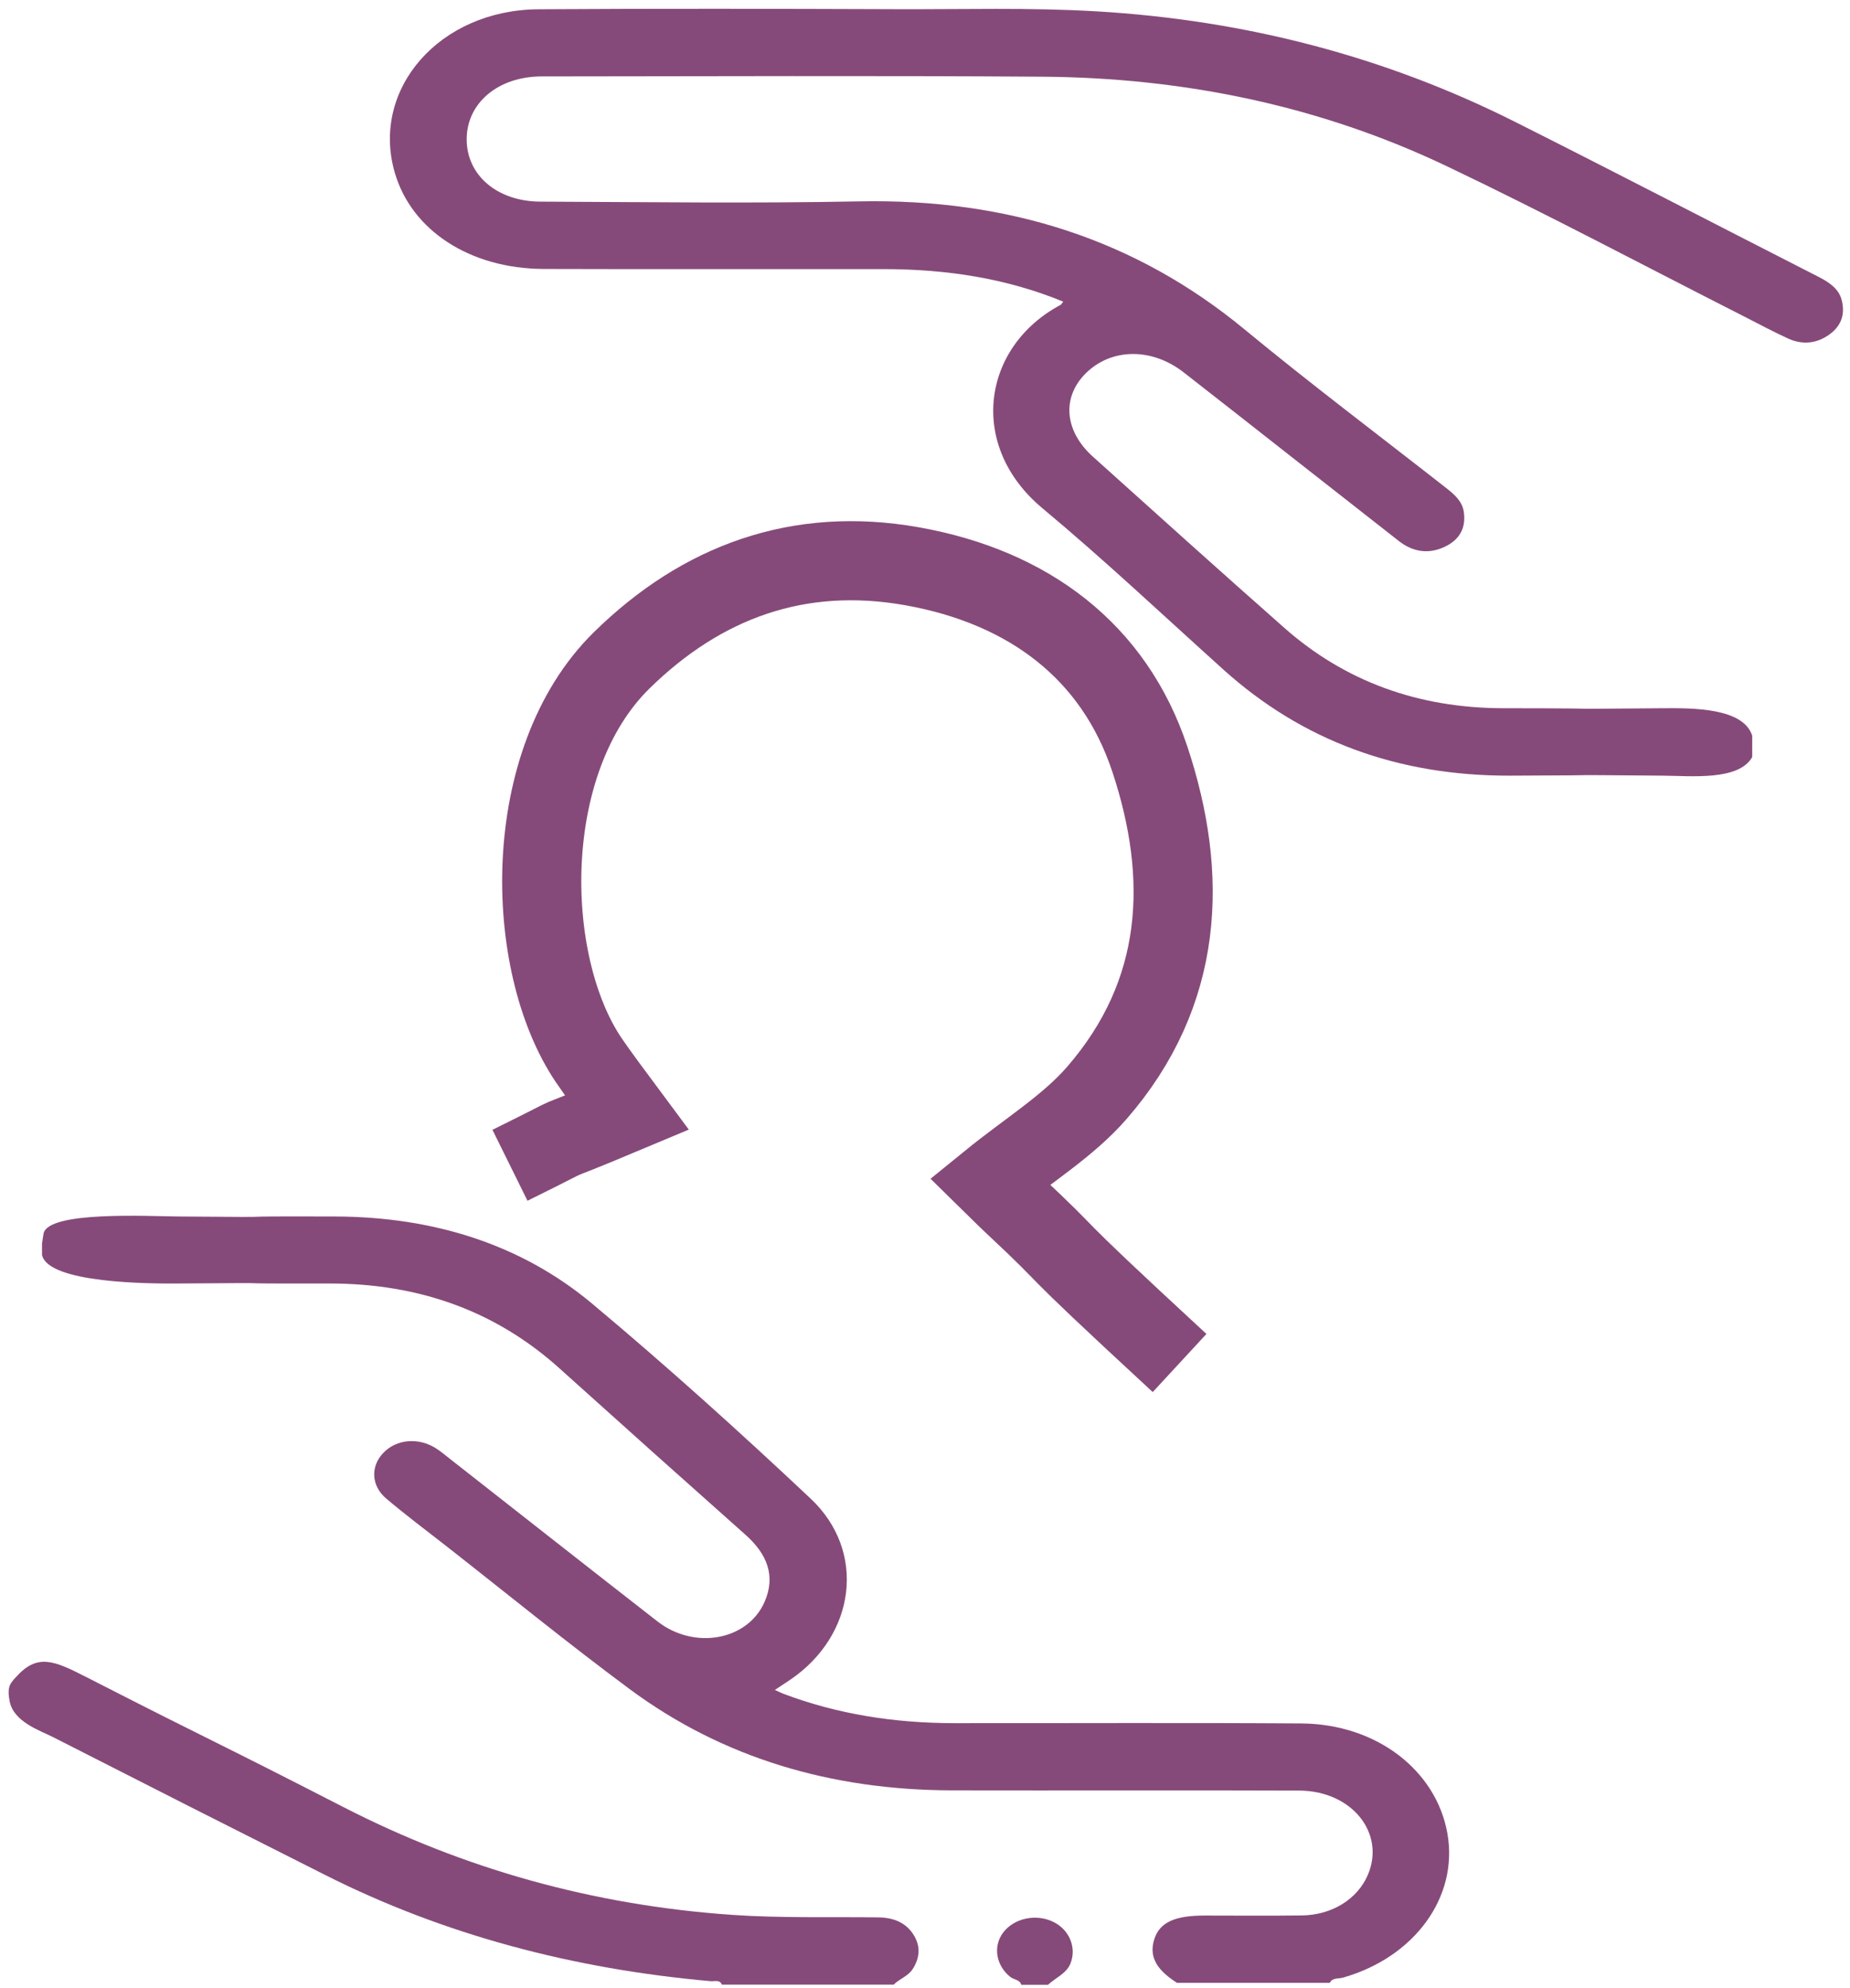
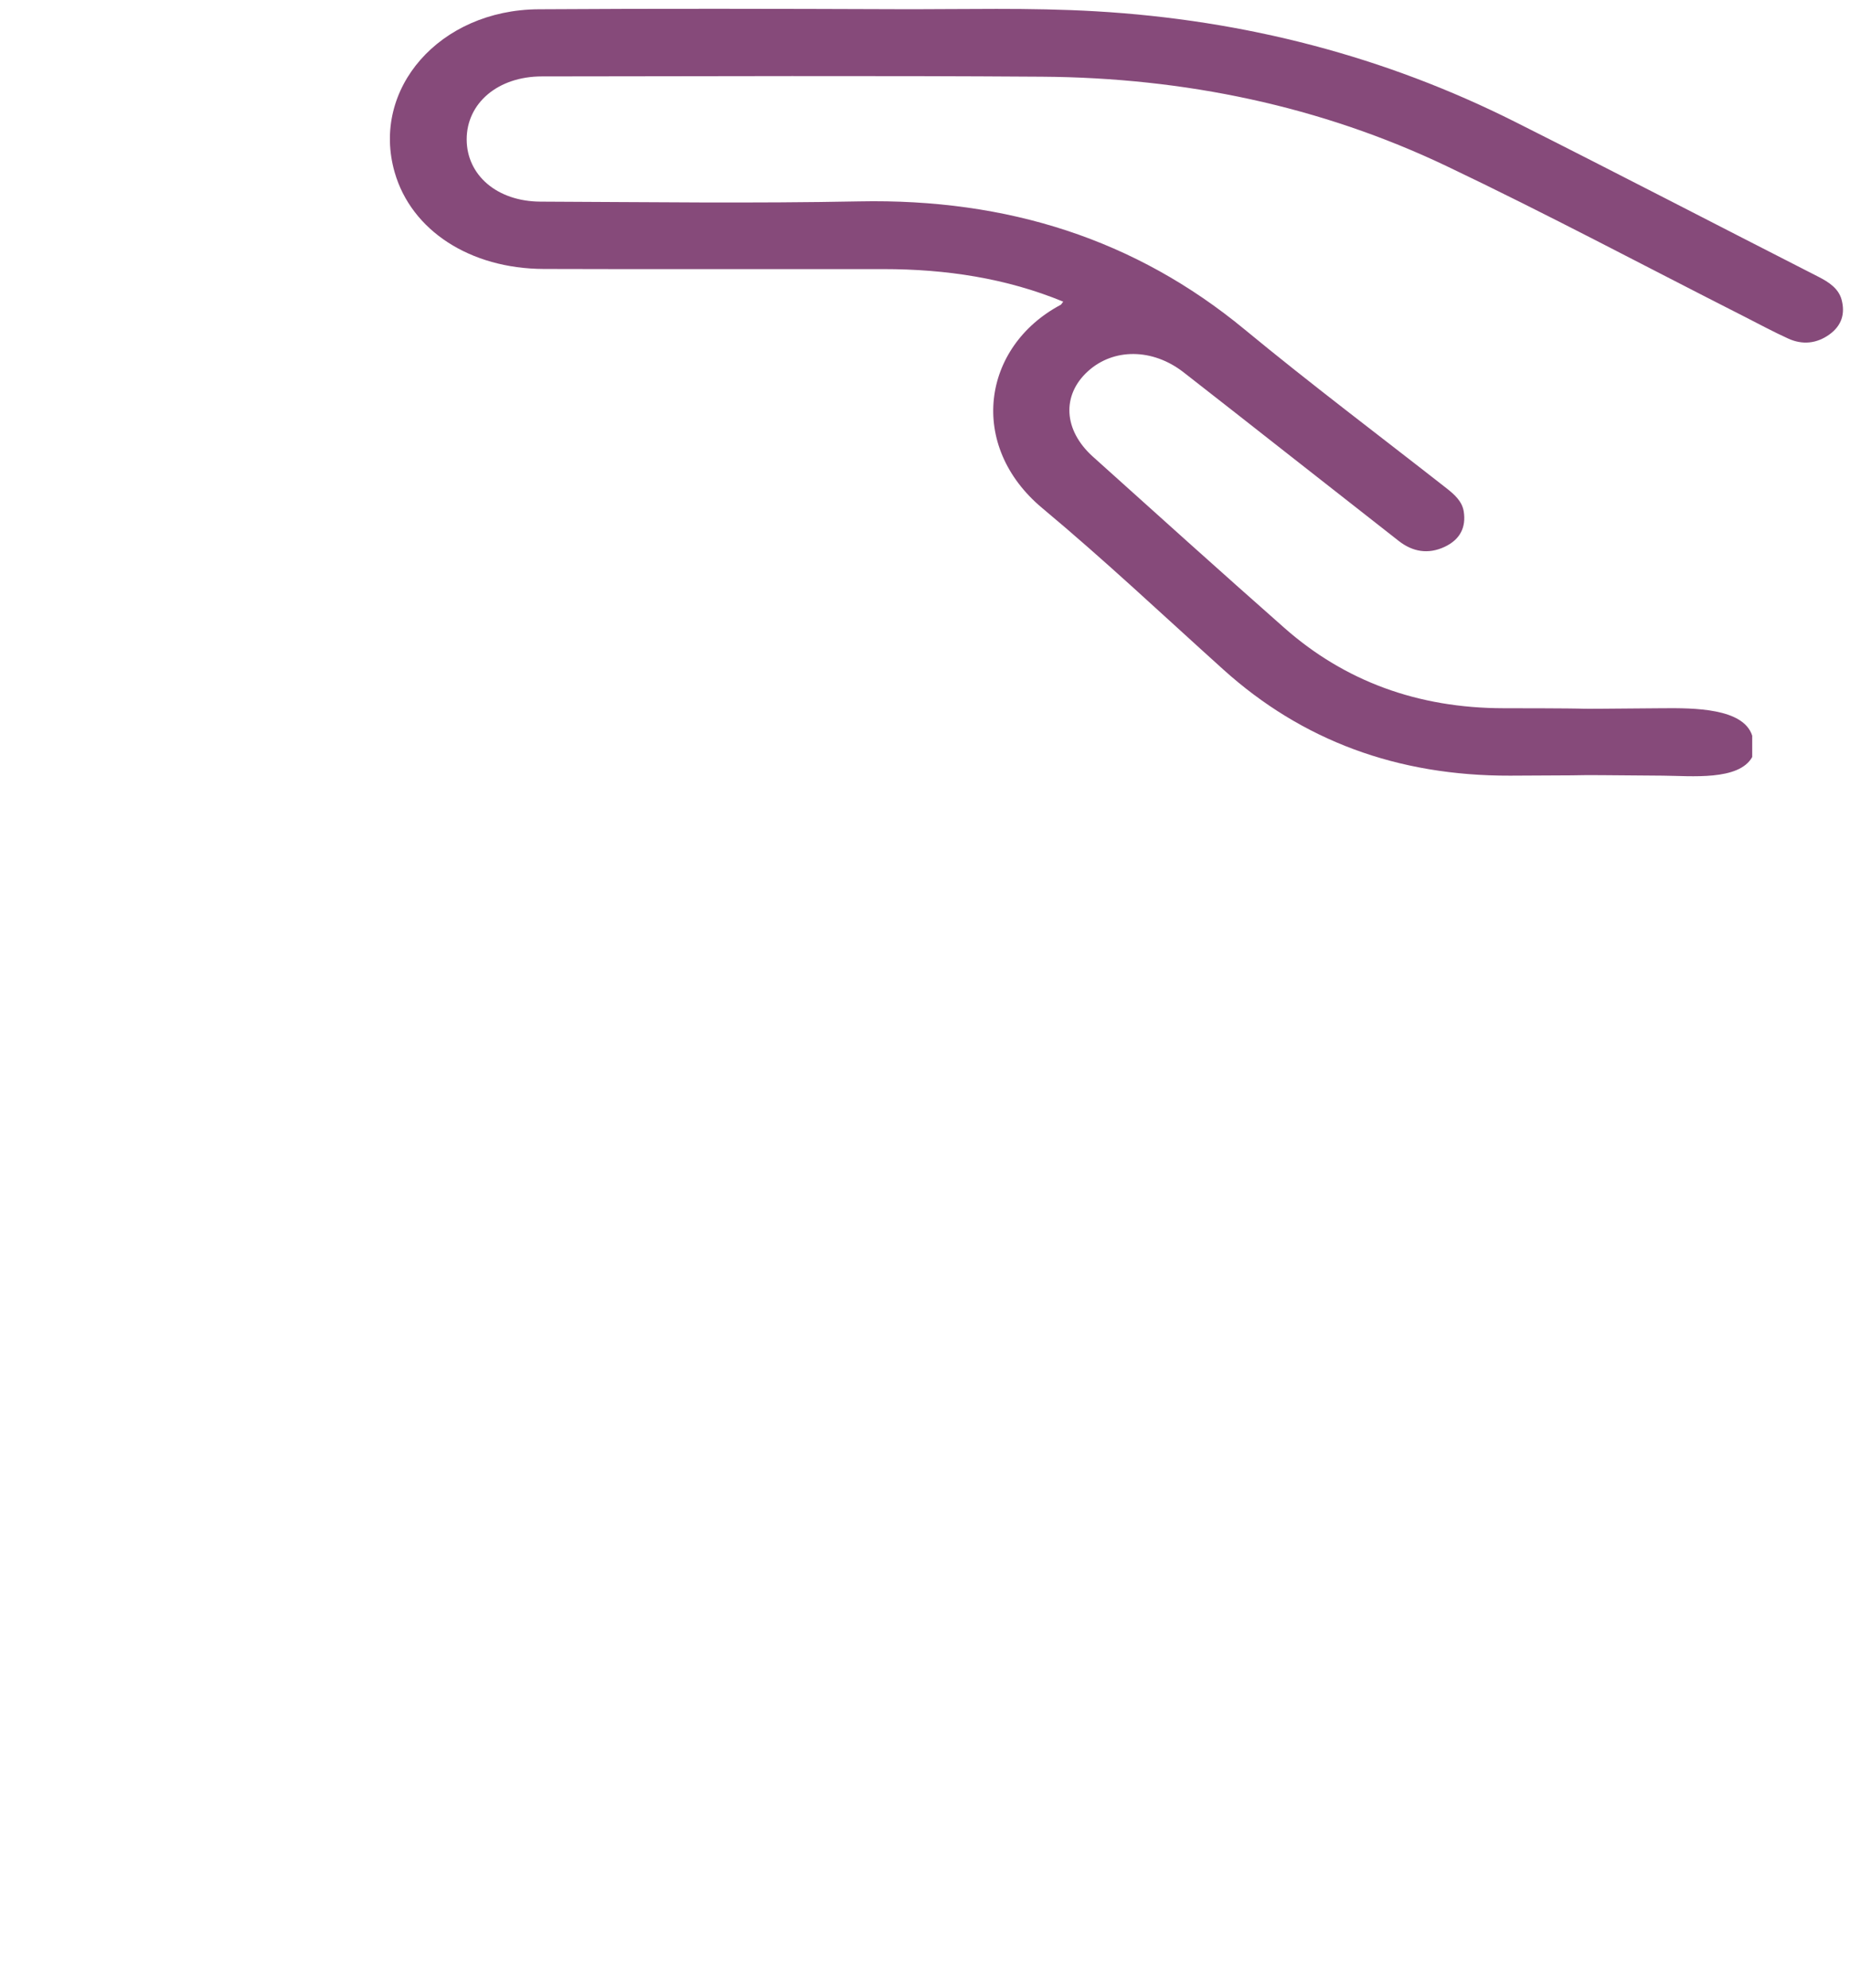
<svg xmlns="http://www.w3.org/2000/svg" width="187" height="201" viewBox="0 0 187 201" fill="none">
-   <path d="M4.246 126.871C4.869 129.762 15.24 129.787 18.09 129.762C31.596 129.658 19.721 129.787 33.227 129.762C42.377 129.744 50.139 132.57 56.541 138.333C62.792 143.964 69.063 149.576 75.355 155.167C77.551 157.119 78.429 159.341 77.282 161.955C75.571 165.856 70.186 166.831 66.458 163.926C59.472 158.486 52.523 153.01 45.558 147.552C45.076 147.175 44.615 146.779 44.096 146.445C42.308 145.291 40.078 145.488 38.735 146.898C37.449 148.246 37.502 150.205 39.037 151.503C40.981 153.15 43.043 154.693 45.064 156.274C51.262 161.128 57.349 166.104 63.694 170.804C73.052 177.728 84.015 180.979 96.206 181.007C107.912 181.032 119.622 180.982 131.327 181.029C136.635 181.05 140.061 185.325 138.268 189.539C137.227 191.988 134.655 193.613 131.593 193.652C128.314 193.696 125.031 193.663 121.753 193.663C118.793 193.663 117.278 194.332 116.711 195.953C115.988 198.017 117.225 199.348 118.972 200.466H134.414C134.663 199.93 135.292 200.067 135.741 199.941C142.992 197.881 147.43 191.786 146.308 185.379C145.181 178.965 139.122 174.295 131.552 174.241C119.846 174.162 108.141 174.223 96.435 174.212C90.462 174.208 84.68 173.32 79.168 171.235C78.94 171.149 78.727 171.034 78.327 170.85C78.915 170.458 79.397 170.149 79.871 169.829C86.485 165.339 87.632 156.868 81.941 151.511C74.779 144.773 67.45 138.157 59.856 131.801C52.67 125.789 43.798 123.021 33.889 122.988C20.06 122.945 31.919 123.103 18.09 122.988C14.959 122.963 4.869 122.413 4.402 124.714L4.246 125.721V126.871Z" fill="#864A7A" />
-   <path d="M0.978 172.015C1.388 174.089 4.036 174.952 5.335 175.61C19.984 183.063 18.172 182.147 32.854 189.554C44.927 195.644 57.996 199.067 71.821 200.297C72.221 200.333 72.756 200.113 72.969 200.649H90.337C90.901 200.067 91.787 199.797 92.24 199.096C92.963 197.981 93.073 196.845 92.403 195.705C91.656 194.429 90.398 193.868 88.786 193.847C83.841 193.782 78.901 193.937 73.957 193.591C59.916 192.61 46.862 188.935 34.712 182.697C20.707 175.506 22.774 176.739 8.758 169.57C5.451 167.88 3.779 167.125 1.6 169.57C1.6 169.57 1.133 170.016 0.978 170.433C0.822 170.849 0.858 171.407 0.978 172.015Z" fill="#864A7A" />
-   <path d="M105.935 200.664C106.69 199.952 107.78 199.542 108.197 198.525C108.846 196.936 108.119 195.098 106.449 194.293C104.694 193.444 102.46 193.941 101.374 195.418C100.35 196.817 100.697 198.73 102.122 199.869C102.477 200.154 103.106 200.143 103.232 200.664H105.935Z" fill="#864A7A" />
  <path d="M177.116 76.535C175.768 78.955 170.937 78.441 168.091 78.419C154.585 78.315 166.149 78.379 152.642 78.419C141.243 78.451 131.615 74.863 123.662 67.697C117.591 62.229 111.662 56.631 105.358 51.374C97.797 45.068 99.246 35.073 107.2 30.826C107.293 30.776 107.338 30.661 107.469 30.496C101.696 28.119 95.612 27.209 89.317 27.206C77.868 27.195 66.415 27.231 54.967 27.192C47.487 27.166 41.575 23.283 39.893 17.419C37.476 8.981 44.437 1.002 54.424 0.938C66.517 0.859 78.611 0.887 90.705 0.931C97.392 0.956 104.08 0.751 110.768 1.143C125.879 2.024 140.03 5.723 153.169 12.332C163.421 17.487 173.588 22.773 183.807 27.982C184.905 28.543 185.857 29.187 186.155 30.316C186.514 31.686 186.187 32.912 184.897 33.832C183.623 34.738 182.194 34.886 180.757 34.231C179.218 33.534 177.744 32.728 176.246 31.97C166.238 26.893 156.354 21.622 146.199 16.783C133.498 10.732 119.75 7.852 105.326 7.755C88.475 7.64 71.621 7.712 54.767 7.726C50.329 7.729 47.165 10.43 47.173 14.101C47.181 17.71 50.243 20.367 54.632 20.385C65.374 20.428 76.121 20.572 86.859 20.36C101.867 20.062 114.794 24.218 125.785 33.289C132.444 38.787 139.393 44.018 146.216 49.364C147.045 50.015 147.804 50.702 147.959 51.723C148.2 53.283 147.616 54.542 146.016 55.29C144.35 56.066 142.782 55.782 141.394 54.696C137.597 51.723 133.808 48.746 130.011 45.769C126.553 43.058 123.102 40.336 119.632 37.636C116.509 35.206 112.56 35.177 109.964 37.539C107.306 39.959 107.489 43.486 110.47 46.168C116.905 51.957 123.331 57.749 129.827 63.483C135.923 68.866 143.329 71.595 151.981 71.602C165.81 71.616 154.262 71.721 168.091 71.602C171.219 71.577 176.222 71.585 177.116 74.378V75.676V76.535Z" fill="#864A7A" />
-   <path d="M51.548 117.811C60.573 113.352 53.081 116.812 63.373 112.49C62.202 110.912 60.467 108.604 59.502 107.173C52.868 97.326 52.505 76.923 62.834 66.766C70.934 58.813 80.719 55.213 92.182 57.248C103.978 59.347 112.616 65.863 116.231 76.759C120.165 88.629 119.67 100.364 110.862 110.504C107.962 113.841 103.921 116.31 100.063 119.447C100.507 119.881 101.341 120.743 102.218 121.564C109.829 128.69 103.873 123.611 119.233 137.801" stroke="#864A7A" stroke-width="8" />
</svg>